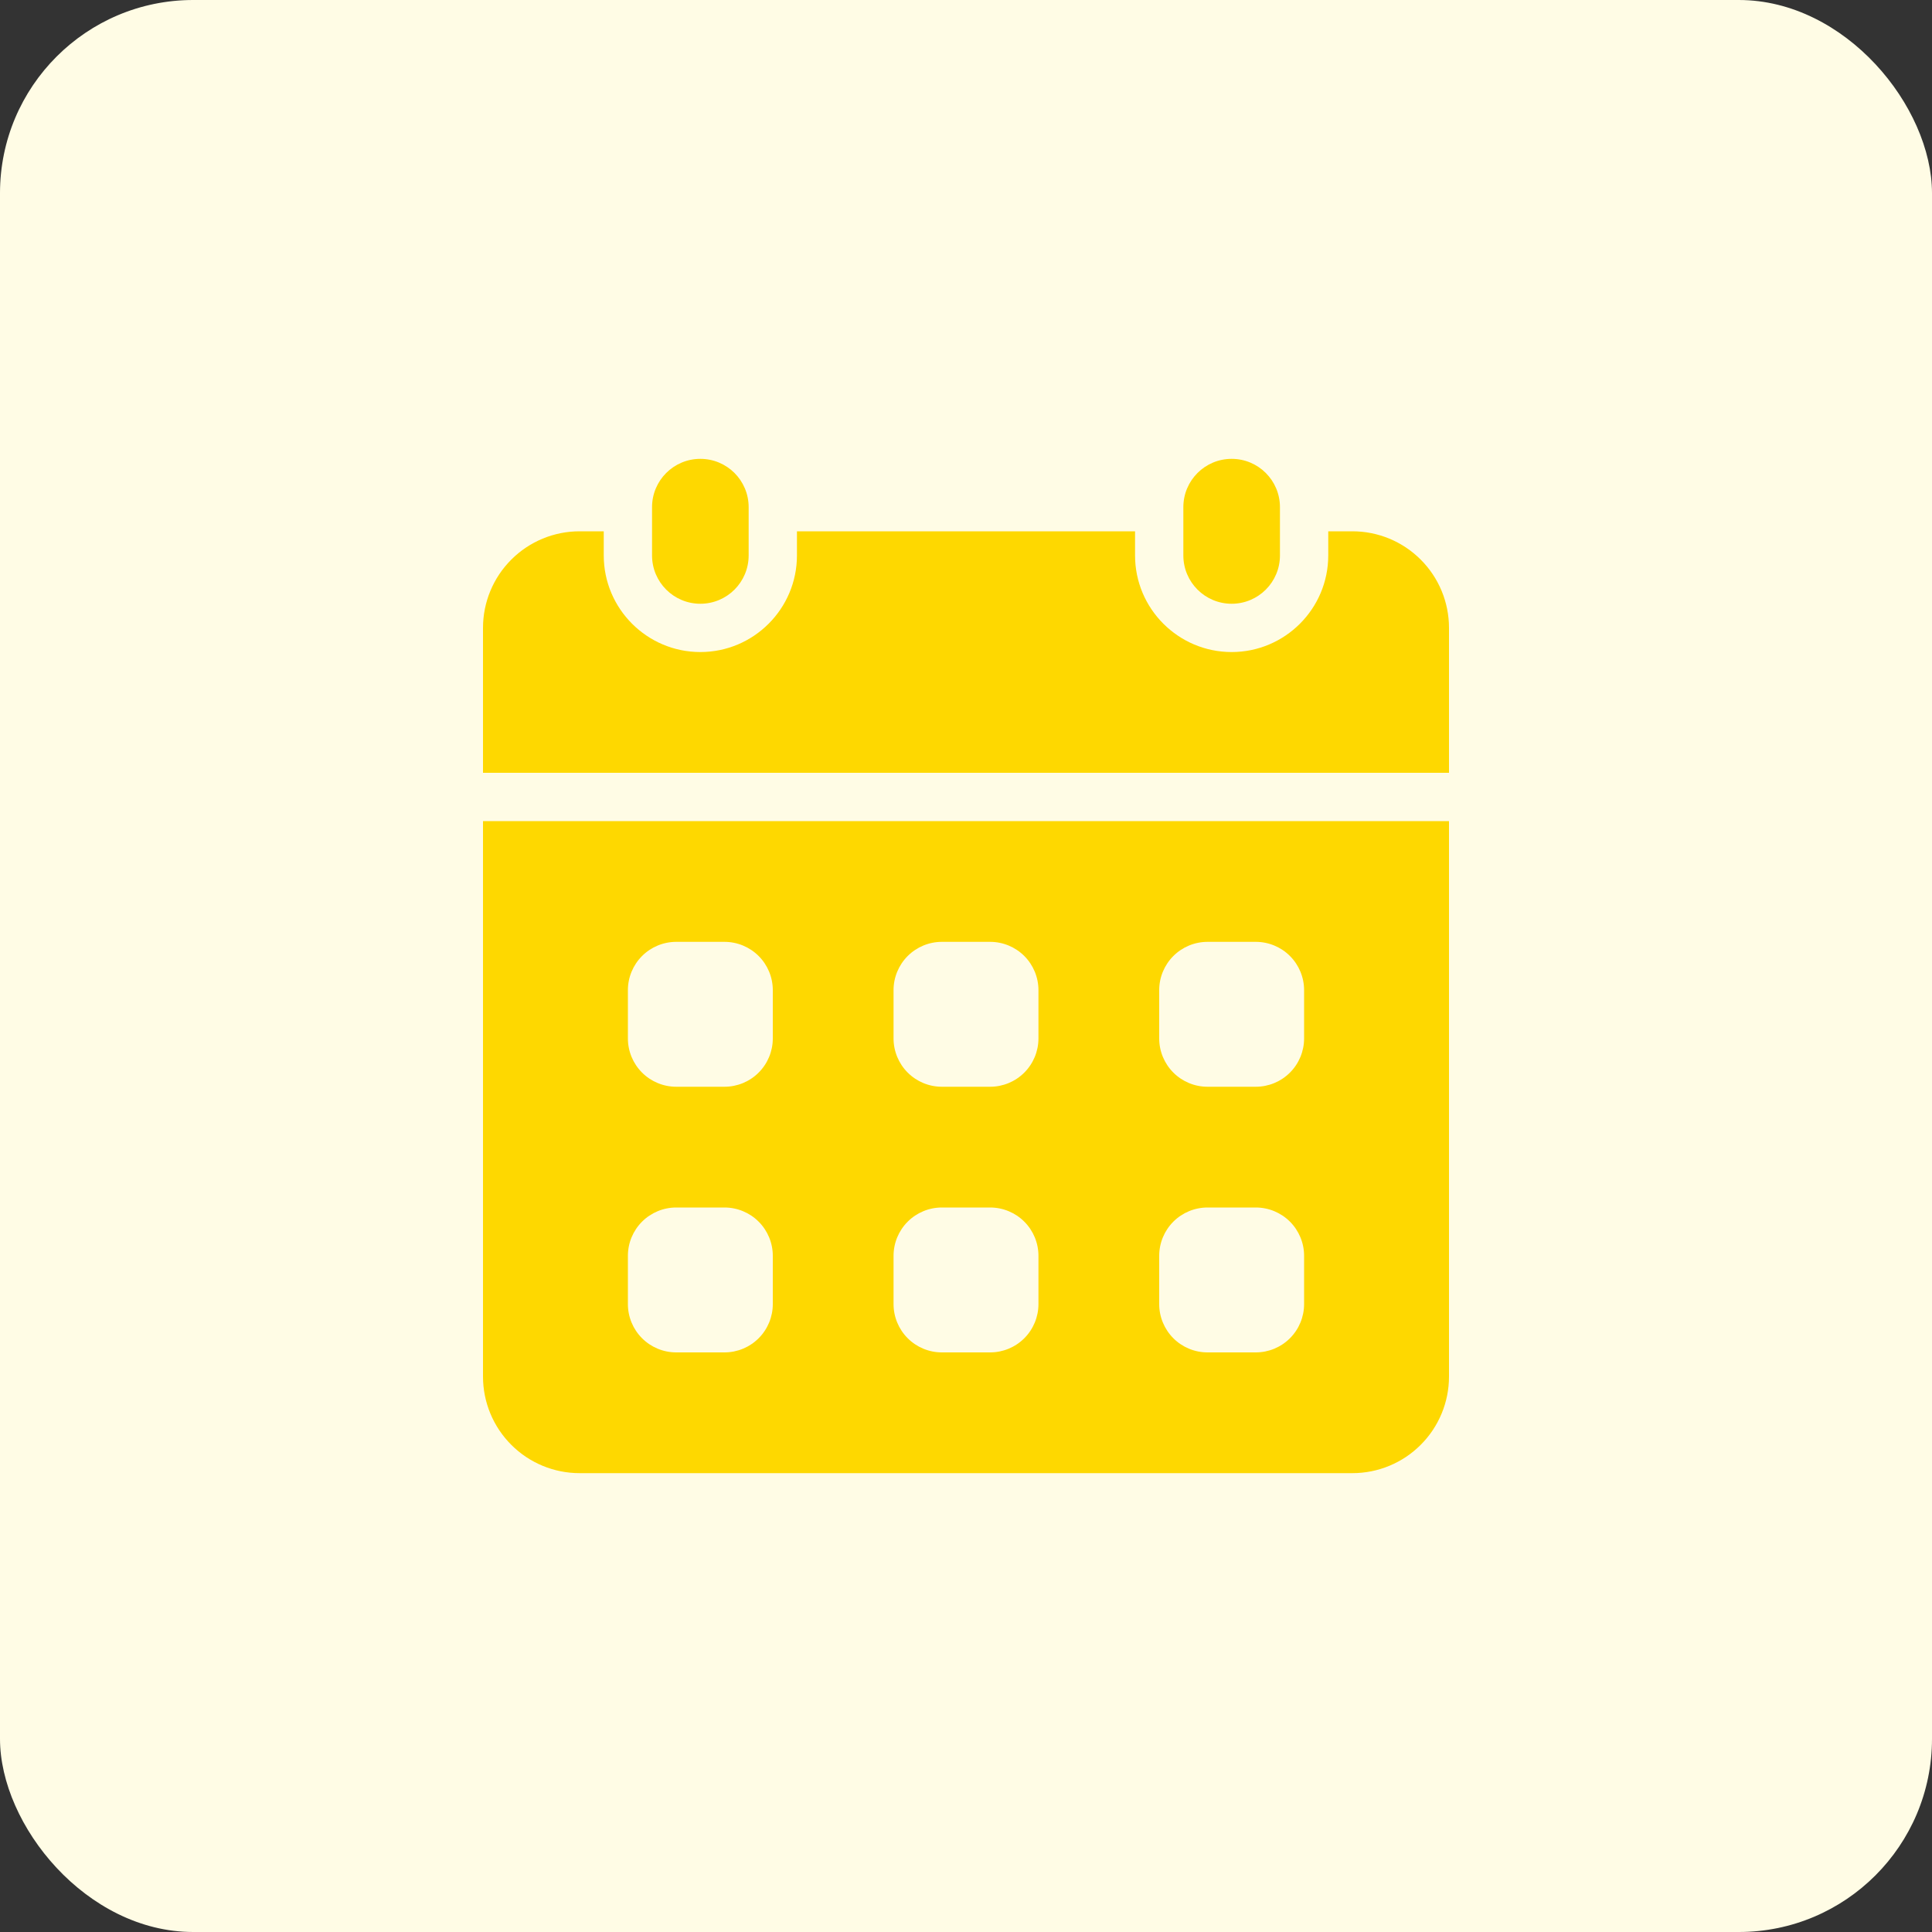
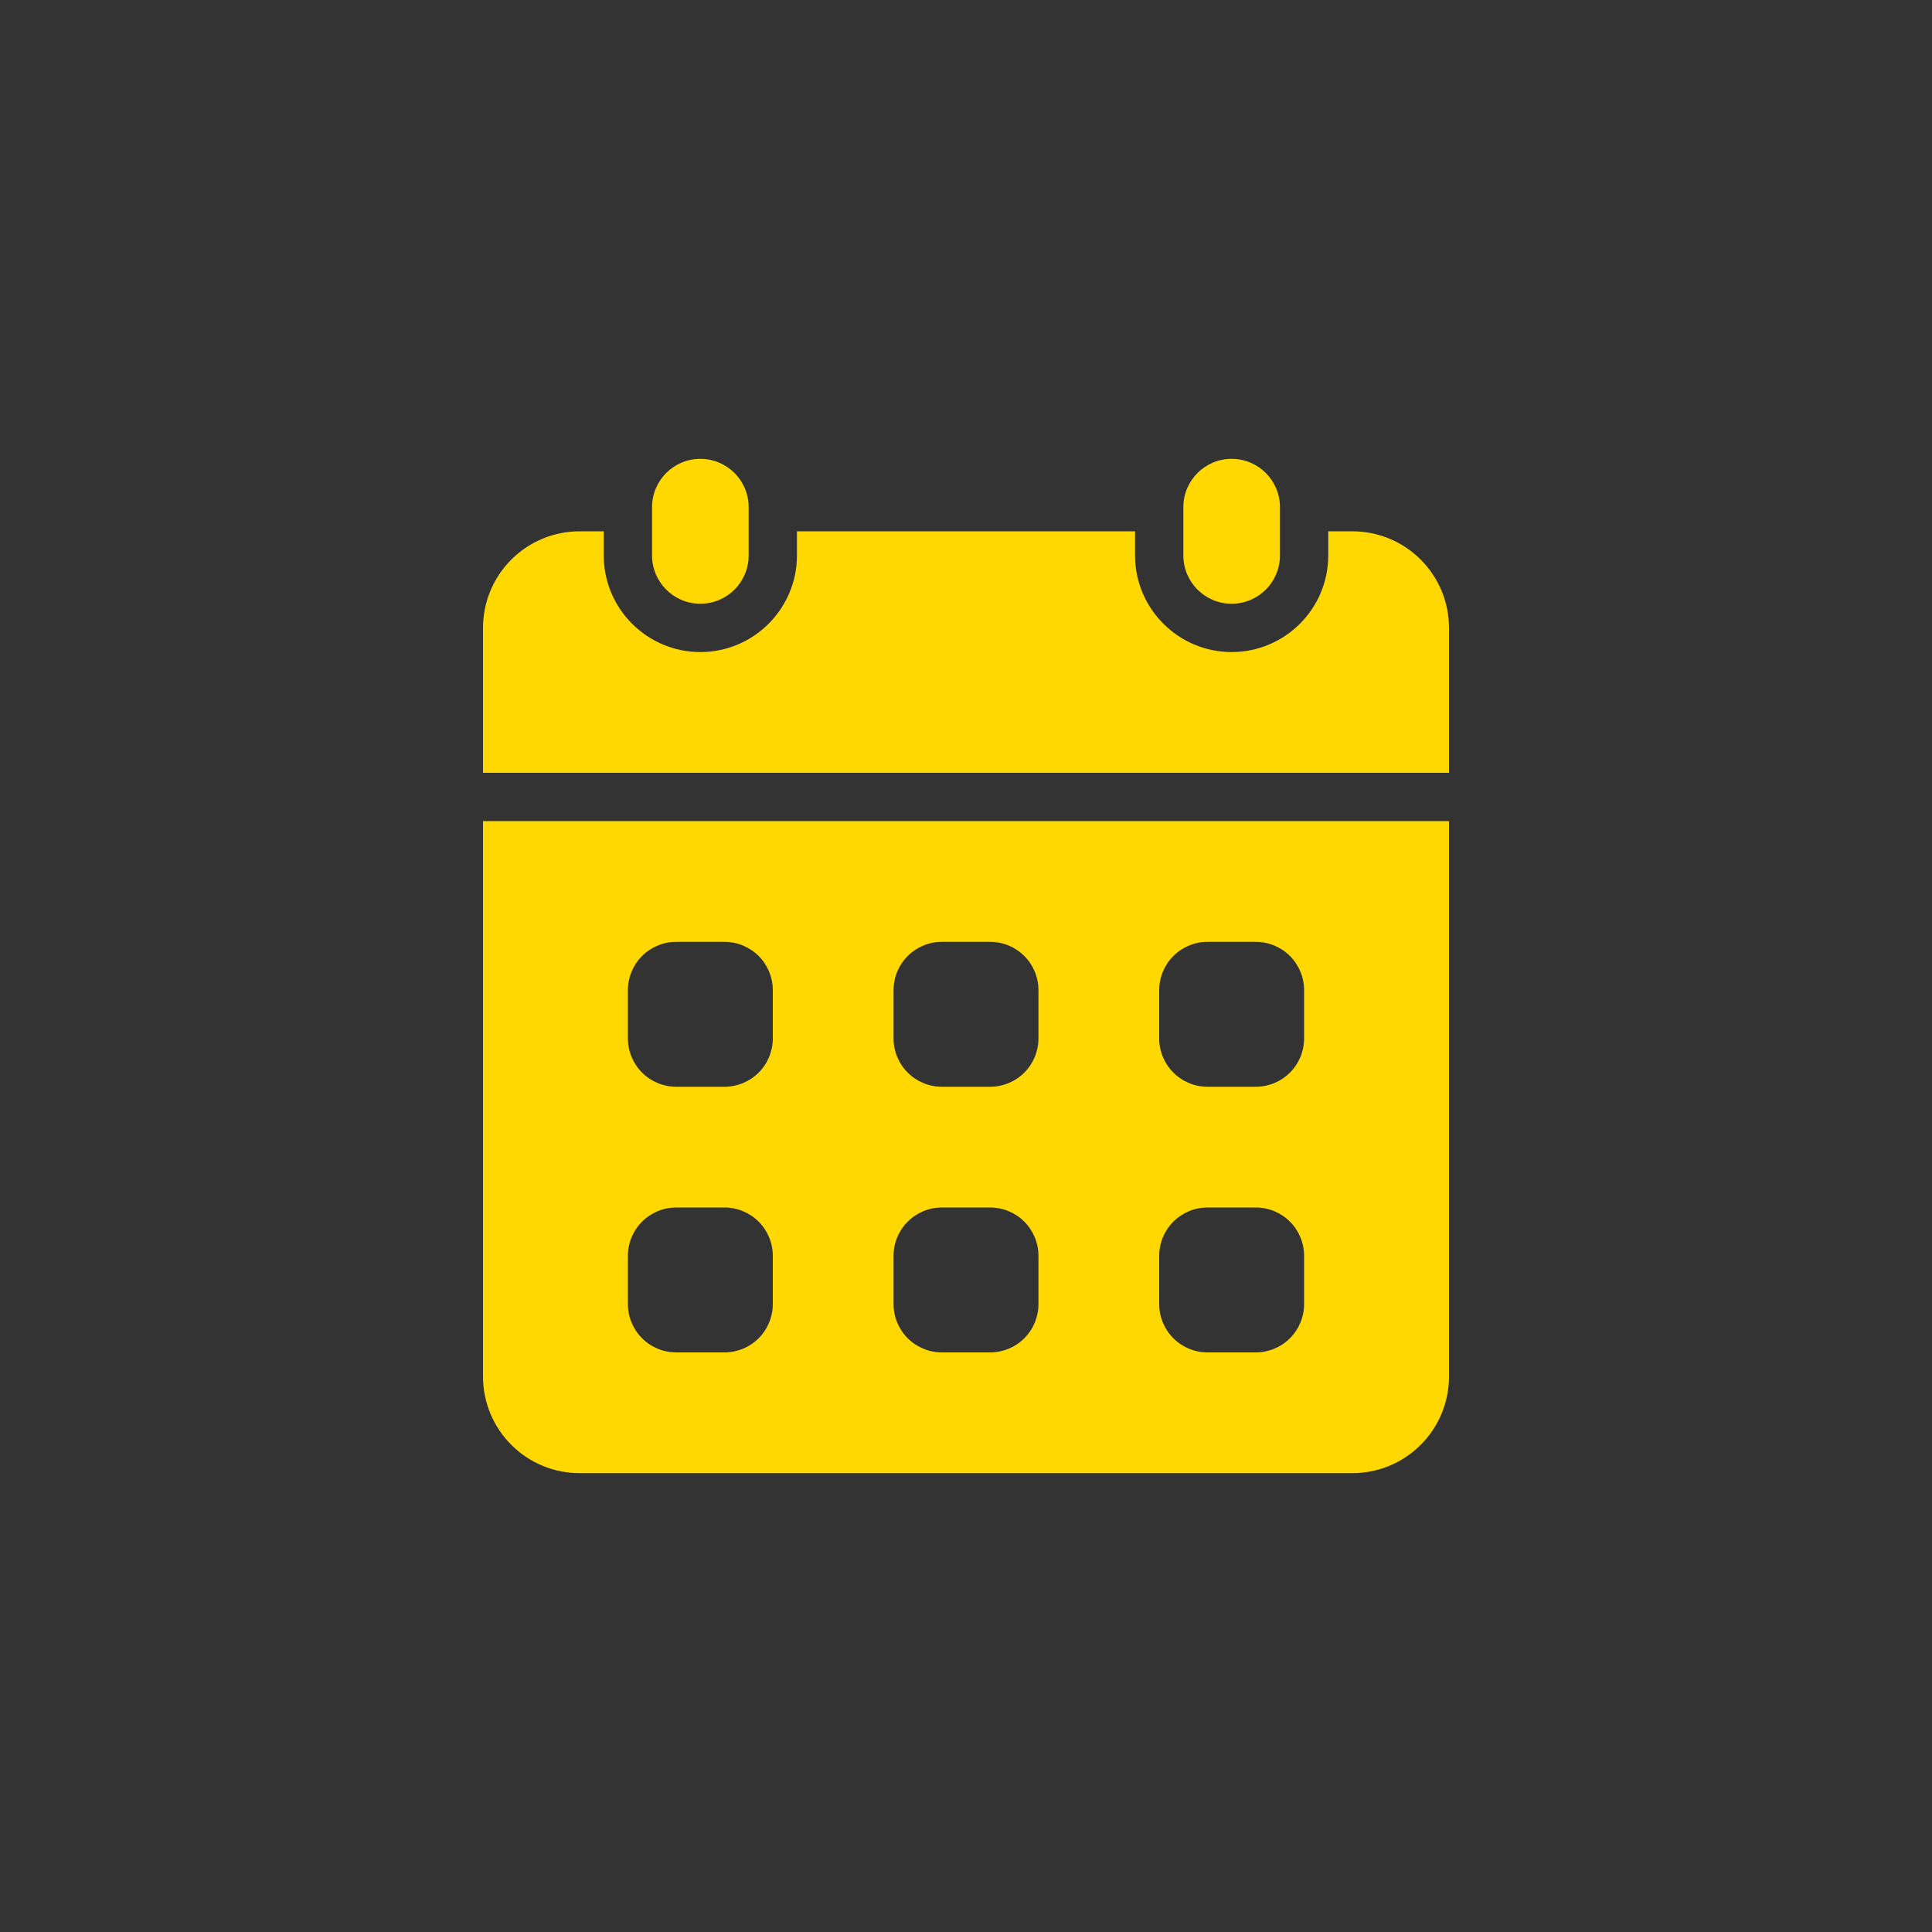
<svg xmlns="http://www.w3.org/2000/svg" width="80" height="80" viewBox="0 0 80 80" fill="none">
  <rect x="0" y="0" width="80" height="80" fill="#333333" stroke="none" />
-   <rect width="80" height="80" rx="8" fill="#FFFCE5" />
  <path d="M31 21C31 19.895 30.105 19 29 19C27.895 19 27 19.895 27 21V23C27 24.105 27.895 25 29 25C30.105 25 31 24.105 31 23V21Z" fill="#FED800" />
  <path d="M53 21C53 19.895 52.105 19 51 19C49.895 19 49 19.895 49 21V23C49 24.105 49.895 25 51 25C52.105 25 53 24.105 53 23V21Z" fill="#FED800" />
  <path d="M20 34V57C20 58.061 20.421 59.078 21.172 59.828C21.922 60.579 22.939 61 24 61H56C57.061 61 58.078 60.579 58.828 59.828C59.579 59.078 60 58.061 60 57V34H20ZM32 54C32 54.53 31.789 55.039 31.414 55.414C31.039 55.789 30.53 56 30 56H28C27.47 56 26.961 55.789 26.586 55.414C26.211 55.039 26 54.53 26 54V52C26 51.47 26.211 50.961 26.586 50.586C26.961 50.211 27.47 50 28 50H30C30.53 50 31.039 50.211 31.414 50.586C31.789 50.961 32 51.47 32 52V54ZM32 43C32 43.53 31.789 44.039 31.414 44.414C31.039 44.789 30.53 45 30 45H28C27.47 45 26.961 44.789 26.586 44.414C26.211 44.039 26 43.53 26 43V41C26 40.47 26.211 39.961 26.586 39.586C26.961 39.211 27.47 39 28 39H30C30.53 39 31.039 39.211 31.414 39.586C31.789 39.961 32 40.47 32 41V43ZM43 54C43 54.53 42.789 55.039 42.414 55.414C42.039 55.789 41.53 56 41 56H39C38.47 56 37.961 55.789 37.586 55.414C37.211 55.039 37 54.53 37 54V52C37 51.47 37.211 50.961 37.586 50.586C37.961 50.211 38.47 50 39 50H41C41.53 50 42.039 50.211 42.414 50.586C42.789 50.961 43 51.47 43 52V54ZM43 43C43 43.53 42.789 44.039 42.414 44.414C42.039 44.789 41.53 45 41 45H39C38.47 45 37.961 44.789 37.586 44.414C37.211 44.039 37 43.53 37 43V41C37 40.47 37.211 39.961 37.586 39.586C37.961 39.211 38.47 39 39 39H41C41.53 39 42.039 39.211 42.414 39.586C42.789 39.961 43 40.47 43 41V43ZM54 54C54 54.53 53.789 55.039 53.414 55.414C53.039 55.789 52.53 56 52 56H50C49.47 56 48.961 55.789 48.586 55.414C48.211 55.039 48 54.53 48 54V52C48 51.47 48.211 50.961 48.586 50.586C48.961 50.211 49.47 50 50 50H52C52.53 50 53.039 50.211 53.414 50.586C53.789 50.961 54 51.47 54 52V54ZM54 43C54 43.53 53.789 44.039 53.414 44.414C53.039 44.789 52.53 45 52 45H50C49.47 45 48.961 44.789 48.586 44.414C48.211 44.039 48 43.53 48 43V41C48 40.47 48.211 39.961 48.586 39.586C48.961 39.211 49.47 39 50 39H52C52.53 39 53.039 39.211 53.414 39.586C53.789 39.961 54 40.47 54 41V43ZM60 32V26C60 24.939 59.579 23.922 58.828 23.172C58.078 22.421 57.061 22 56 22H55V23C55 25.206 53.206 27 51 27C48.794 27 47 25.206 47 23V22H33V23C33 25.206 31.206 27 29 27C26.794 27 25 25.206 25 23V22H24C22.939 22 21.922 22.421 21.172 23.172C20.421 23.922 20 24.939 20 26V32H60Z" fill="#FED800" />
</svg>